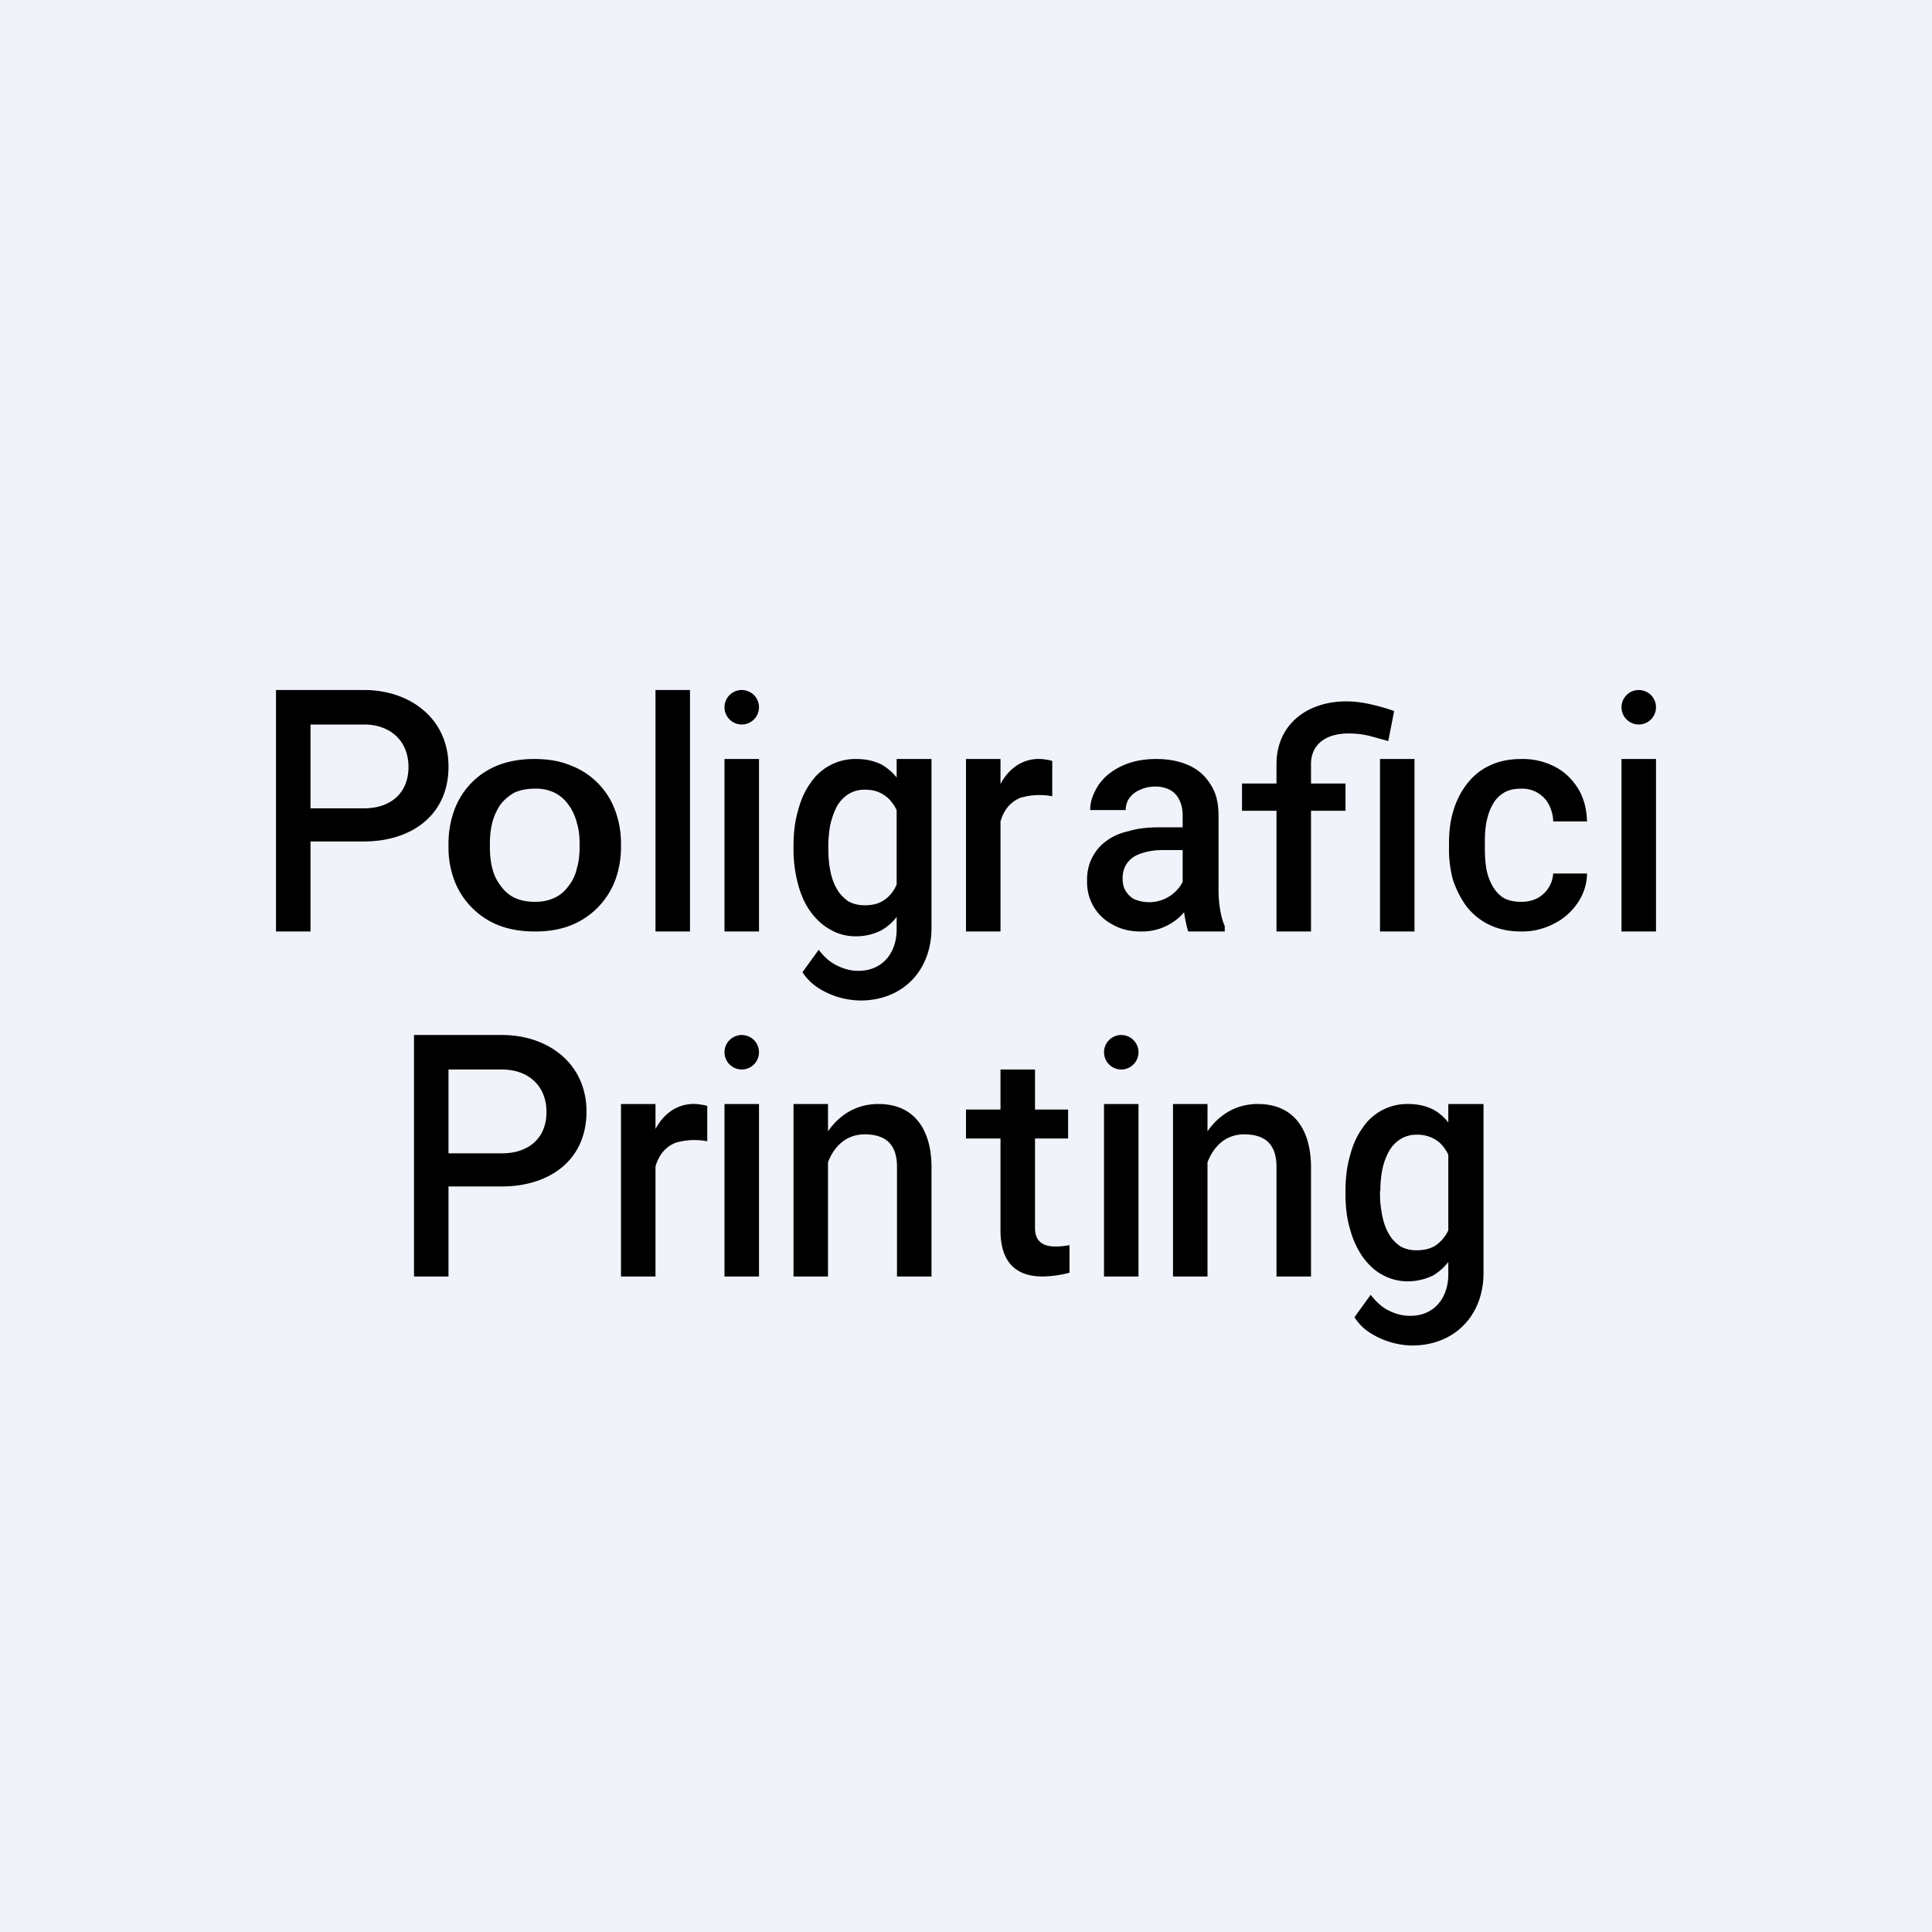
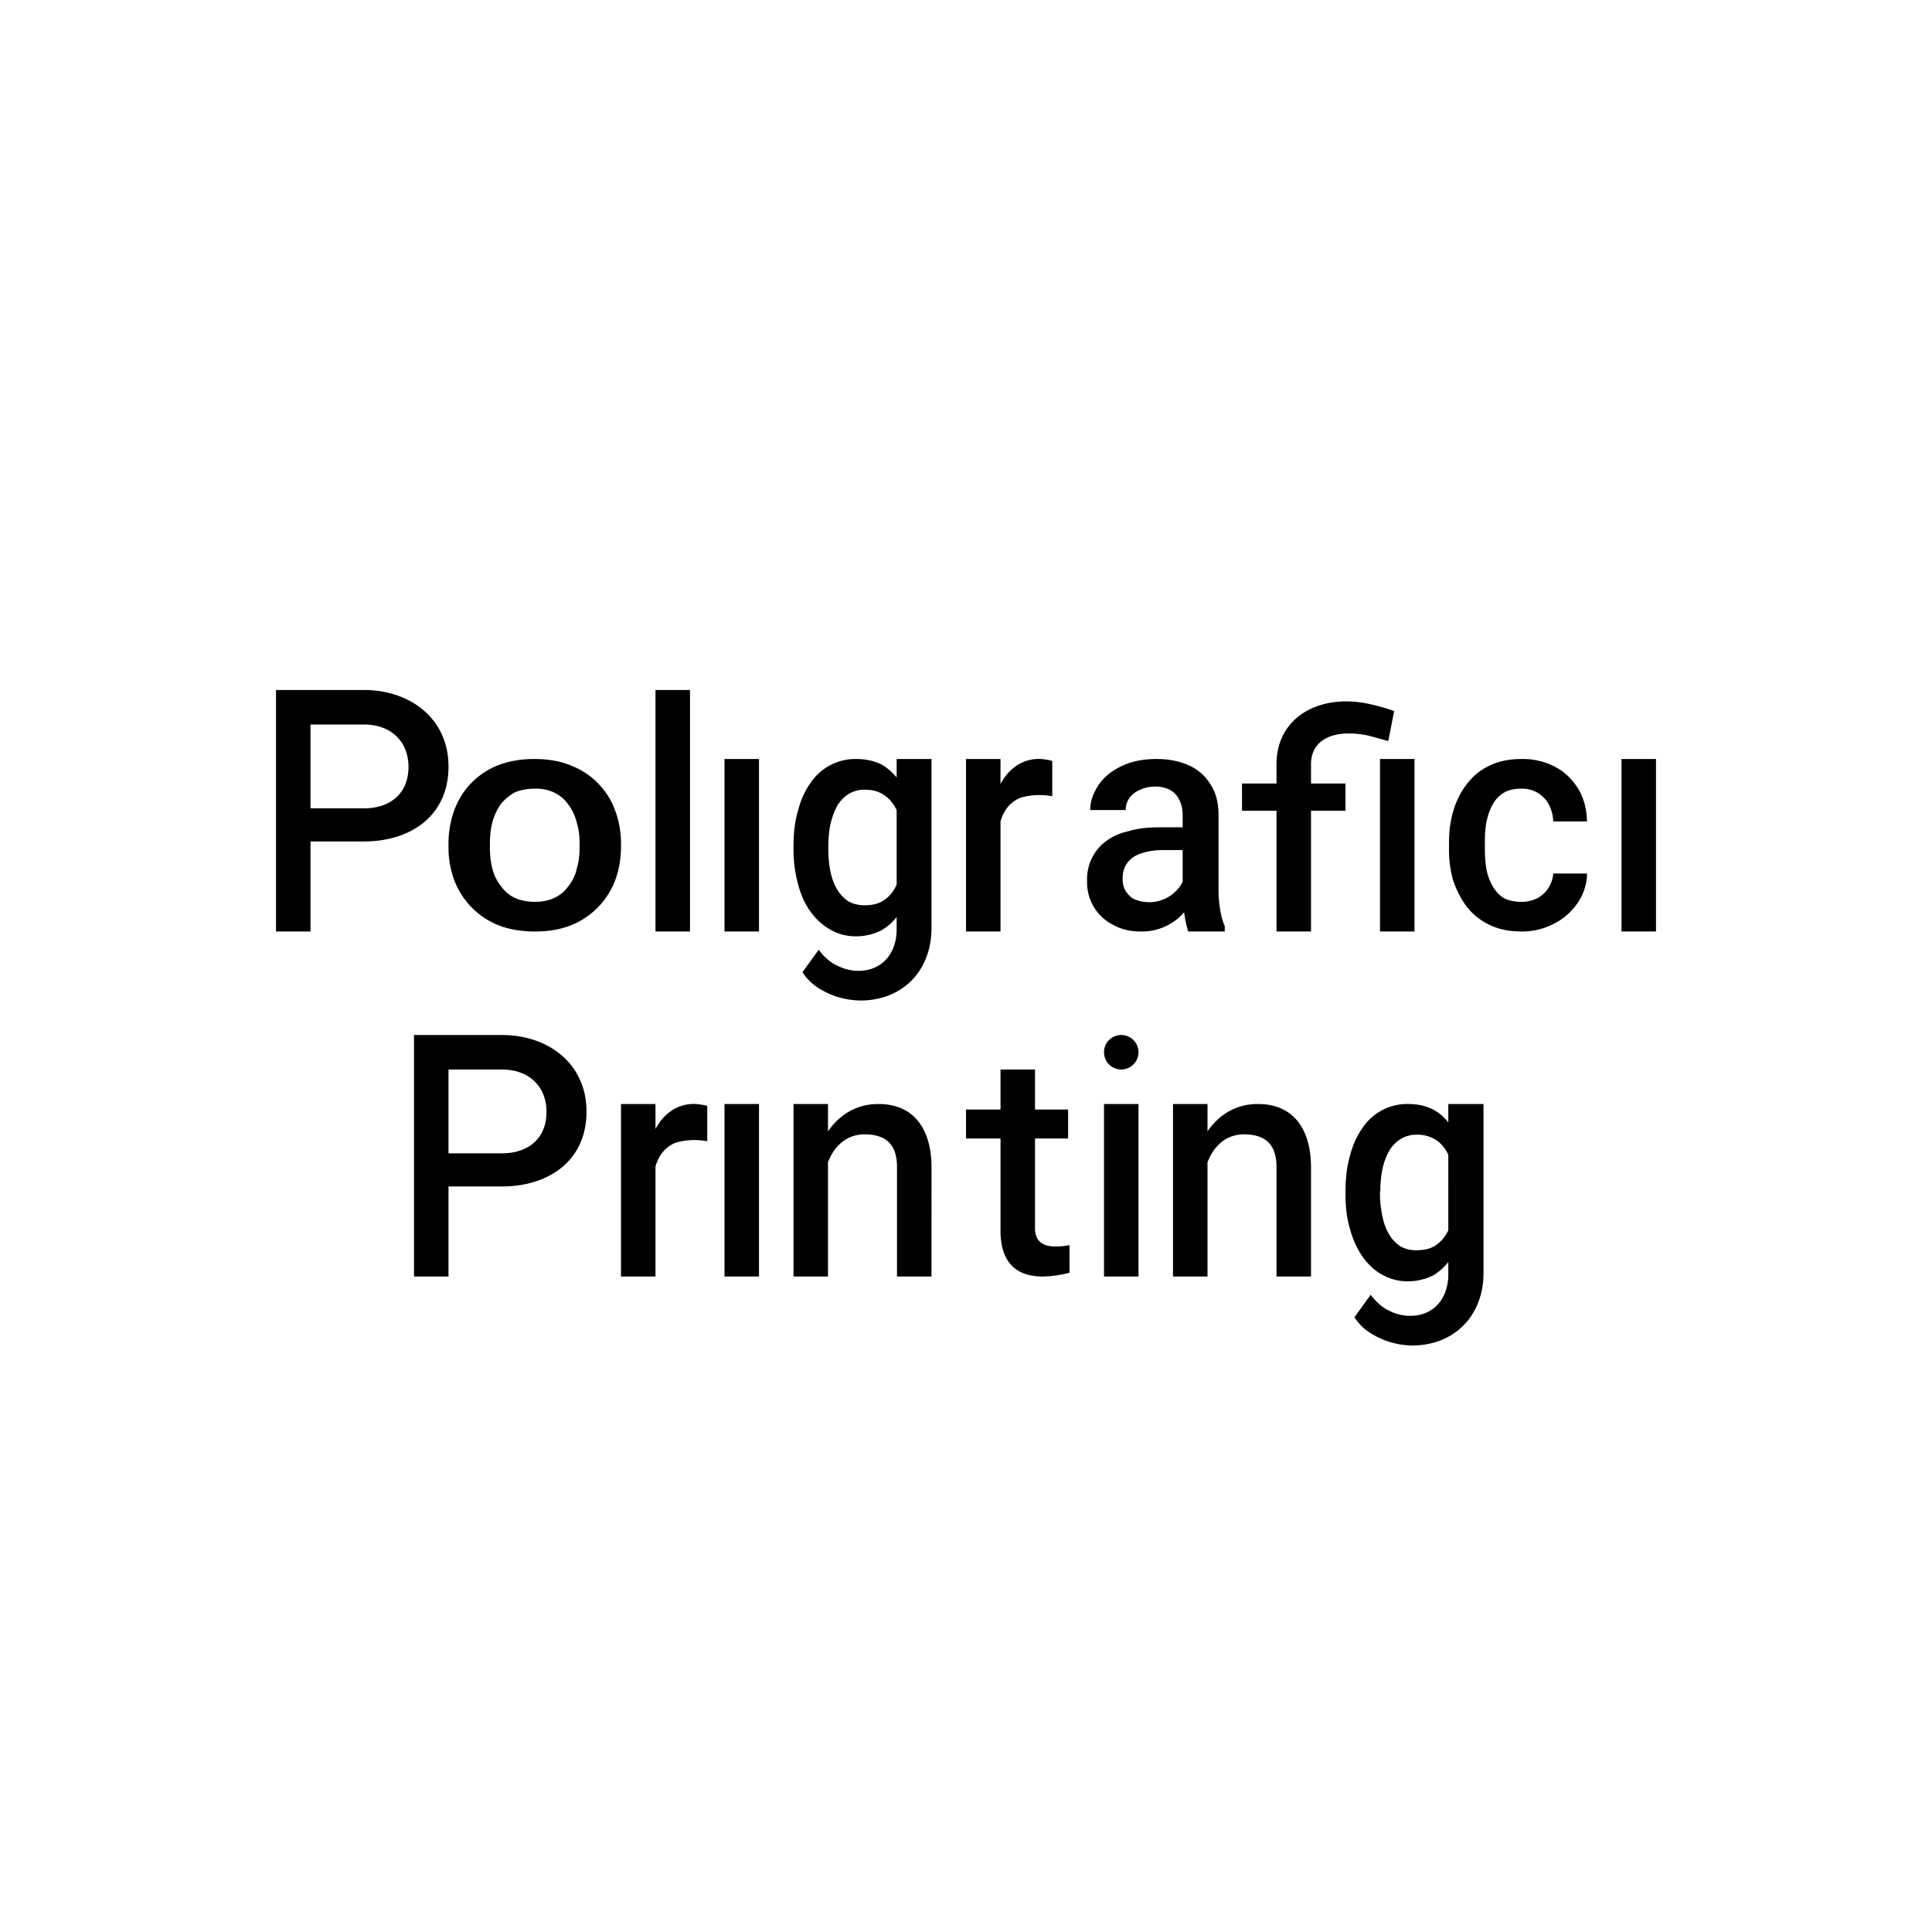
<svg xmlns="http://www.w3.org/2000/svg" width="56" height="56" viewBox="0 0 56 56">
-   <path fill="#F0F3FA" d="M0 0h56v56H0z" />
  <path d="M30.96 32.16V33H28v-.84h2.96ZM29 31h1v4.6c0 .37.22.53.58.53a1.98 1.98 0 0 0 .42-.04v.8a3.23 3.23 0 0 1-.78.11c-.83 0-1.22-.48-1.22-1.33V31ZM24 37h-1v-5h1v5Zm-.12-2.64h-.34c0-1.15.67-2.36 1.92-2.36 1.1 0 1.54.82 1.54 1.83V37h-1v-3.18c0-.7-.38-.94-.94-.94-.8 0-1.18.79-1.18 1.48ZM35 37h-1v-5h1v5Zm-.12-2.64h-.34c0-1.15.67-2.36 1.92-2.36 1.1 0 1.54.82 1.54 1.83V37h-1v-3.18c0-.7-.38-.94-.94-.94-.8 0-1.18.79-1.18 1.48ZM48 22v5h-1v-5h1ZM44.1 26.14a1 1 0 0 0 .45-.1.87.87 0 0 0 .47-.72H46c0 .3-.1.6-.27.85s-.4.46-.68.6a2 2 0 0 1-.94.23c-.36 0-.66-.06-.93-.19-.26-.12-.48-.3-.66-.52-.17-.23-.3-.48-.4-.77a3.3 3.3 0 0 1-.12-.94v-.16c0-.33.04-.64.13-.93.09-.3.22-.55.4-.78.17-.22.39-.4.65-.52.27-.13.57-.19.93-.19a2 2 0 0 1 .97.23c.29.15.5.37.67.64.16.27.24.58.25.94h-.98c0-.17-.05-.33-.12-.48a.87.87 0 0 0-.8-.47c-.22 0-.39.04-.53.13a.89.89 0 0 0-.32.36c-.08.14-.13.31-.17.5a3.4 3.4 0 0 0-.04.57v.16c0 .2.01.4.04.58.03.19.09.35.17.5.08.15.19.27.32.36.14.08.31.12.53.12ZM38 27h-1v-4.85c0-1.16.9-1.82 2.02-1.82.24 0 .47.03.69.08.22.05.45.11.7.2l-.17.87-.51-.14c-.19-.05-.4-.08-.64-.08-.64 0-1.09.3-1.09.89V27Zm1-4.29v.79h-3v-.79h3Zm2-.71v5h-1v-5h1ZM34.28 25.94v-2.3c0-.17-.03-.32-.09-.44a.64.64 0 0 0-.27-.3.91.91 0 0 0-.46-.1 1 1 0 0 0-.43.1.71.71 0 0 0-.3.24.6.6 0 0 0-.1.34H31.6c0-.2.05-.37.14-.55.09-.18.21-.34.38-.48.17-.14.37-.25.6-.33.24-.08.5-.12.8-.12.35 0 .66.06.93.18s.48.3.64.56c.16.24.23.54.23.91v2.15c0 .22.02.41.05.59.03.17.07.32.13.45V27h-1.06a3.73 3.73 0 0 1-.15-1.06Zm.15-1.96.01.66h-.74a2 2 0 0 0-.5.06c-.15.04-.28.09-.37.16a.69.69 0 0 0-.22.26.78.78 0 0 0-.07.34c0 .13.02.25.08.35.06.1.14.19.25.25a1.1 1.1 0 0 0 1.34-.38c.09-.13.14-.26.14-.38l.34.48a1.88 1.88 0 0 1-.5.8 1.61 1.61 0 0 1-1.12.42c-.3 0-.57-.06-.8-.19a1.37 1.37 0 0 1-.76-1.25c-.01-.25.04-.48.13-.67.1-.2.23-.37.41-.5.18-.14.4-.24.67-.3.26-.08.56-.11.9-.11h.81ZM29 27h-1v-5h1v5Zm1.5-4.94v1.02a1.98 1.98 0 0 0-.91.04c-.44.17-.62.6-.65 1.05l-.24.02c0-.71.15-1.61.8-2.02a1.16 1.16 0 0 1 .83-.15c.08.01.13.02.17.04ZM19 37h-1v-5h1v5Zm1.5-4.94v1.02a1.98 1.98 0 0 0-.91.04c-.44.17-.62.6-.65 1.05l-.24.02c0-.71.15-1.61.8-2.02a1.16 1.16 0 0 1 .83-.15c.08.01.13.02.17.04ZM25.99 22H27L27 26.9c0 1.23-.83 2.1-2.06 2.1a2.33 2.33 0 0 1-1.2-.35c-.19-.12-.35-.27-.48-.47l.47-.65c.16.21.34.37.54.46.2.1.4.15.61.15.71 0 1.11-.53 1.11-1.2V22ZM23 24.62v-.1c0-.37.04-.71.13-1.02.08-.31.2-.58.36-.8a1.56 1.56 0 0 1 1.33-.7c.29 0 .54.06.75.17.2.12.38.29.52.5.14.22.25.47.33.77.08.3.14.63.18 1v.3c-.04.35-.1.68-.19.97-.08.3-.2.54-.34.76-.14.21-.32.38-.53.5-.2.1-.45.17-.73.17-.28 0-.53-.07-.75-.2-.22-.12-.41-.3-.57-.52-.16-.22-.28-.49-.36-.8a3.8 3.8 0 0 1-.13-1Zm1.01-.1v.1c0 .23.02.44.06.64.04.19.1.36.19.51.08.15.2.26.32.35.14.08.3.12.48.12.24 0 .43-.05.58-.16.16-.11.27-.26.35-.44.09-.2.15-.4.18-.64v-.83a2.18 2.18 0 0 0-.1-.5c-.06-.15-.12-.29-.21-.4a.87.87 0 0 0-.33-.28c-.13-.07-.28-.1-.46-.1a.86.86 0 0 0-.48.13 1 1 0 0 0-.33.35c-.08.15-.14.32-.19.52-.04.2-.06.41-.06.64ZM41.98 32H43v4.9c0 1.23-.84 2.1-2.07 2.1a2.32 2.32 0 0 1-1.19-.35c-.2-.12-.35-.27-.48-.47l.47-.65c.16.21.34.37.53.46.2.1.4.15.62.15.7 0 1.1-.53 1.1-1.2V32ZM39 34.62v-.1c0-.37.04-.71.13-1.02.08-.31.2-.58.36-.8a1.55 1.55 0 0 1 1.33-.7c.28 0 .53.06.74.17.21.12.38.29.52.5.14.22.25.47.33.77.08.3.14.63.18 1v.3c-.04.35-.1.68-.18.97-.1.3-.2.54-.35.76-.14.21-.32.38-.52.5-.21.1-.45.17-.74.17a1.5 1.5 0 0 1-.75-.2c-.22-.12-.4-.3-.56-.52a2.6 2.6 0 0 1-.36-.8c-.09-.3-.13-.64-.13-1Zm1-.1v.1c0 .23.03.44.07.64.04.19.1.36.19.51.08.15.2.26.32.35.14.08.3.12.47.12.24 0 .44-.05.59-.16.15-.11.27-.26.35-.44.08-.2.14-.4.17-.64v-.83a2.19 2.19 0 0 0-.1-.5 1.4 1.4 0 0 0-.2-.4.87.87 0 0 0-.33-.28 1 1 0 0 0-.47-.1.86.86 0 0 0-.47.13 1 1 0 0 0-.33.35c-.08.15-.15.32-.19.52-.04.2-.06.41-.06.64ZM22 22v5h-1v-5h1ZM22 32v5h-1v-5h1ZM33 32v5h-1v-5h1ZM20 20v7h-1v-7h1ZM13 24.55v-.1c0-.35.06-.67.17-.97a2.2 2.2 0 0 1 1.27-1.3c.31-.12.66-.18 1.05-.18.4 0 .75.06 1.06.19a2.2 2.2 0 0 1 1.28 1.3c.11.3.17.61.17.96v.1c0 .35-.06.67-.17.97a2.27 2.27 0 0 1-1.28 1.3c-.3.12-.65.18-1.04.18-.4 0-.75-.06-1.06-.18a2.27 2.27 0 0 1-1.28-1.3 2.7 2.7 0 0 1-.17-.97Zm1.2-.1v.1c0 .22.02.43.07.62.05.2.13.36.24.5.1.15.24.27.4.35.17.08.37.12.6.12.22 0 .4-.04.57-.12.17-.08.3-.2.4-.34.12-.15.2-.32.24-.51.06-.2.08-.4.08-.62v-.1c0-.21-.02-.41-.08-.6-.05-.2-.13-.37-.24-.52a1.1 1.1 0 0 0-.4-.35 1.23 1.23 0 0 0-.58-.12c-.23 0-.43.04-.6.12-.15.09-.29.2-.4.35-.1.15-.18.32-.23.51-.05.2-.07.4-.07.61ZM10.55 24.39H8.8v-.96h1.75c.75 0 1.29-.42 1.29-1.2 0-.76-.53-1.23-1.29-1.23H9v6H8v-7h2.55c1.33 0 2.45.82 2.45 2.22 0 1.43-1.1 2.17-2.45 2.17ZM14.55 34.39H12.8v-.96h1.75c.75 0 1.29-.42 1.29-1.2 0-.76-.53-1.23-1.29-1.23H13v6h-1v-7h2.55c1.33 0 2.45.82 2.45 2.22 0 1.43-1.1 2.17-2.45 2.17Z" />
-   <circle cx="21.5" cy="20.5" r=".5" />
-   <circle cx="21.5" cy="30.5" r=".5" />
  <circle cx="32.5" cy="30.5" r=".5" />
-   <circle cx="47.5" cy="20.5" r=".5" />
</svg>